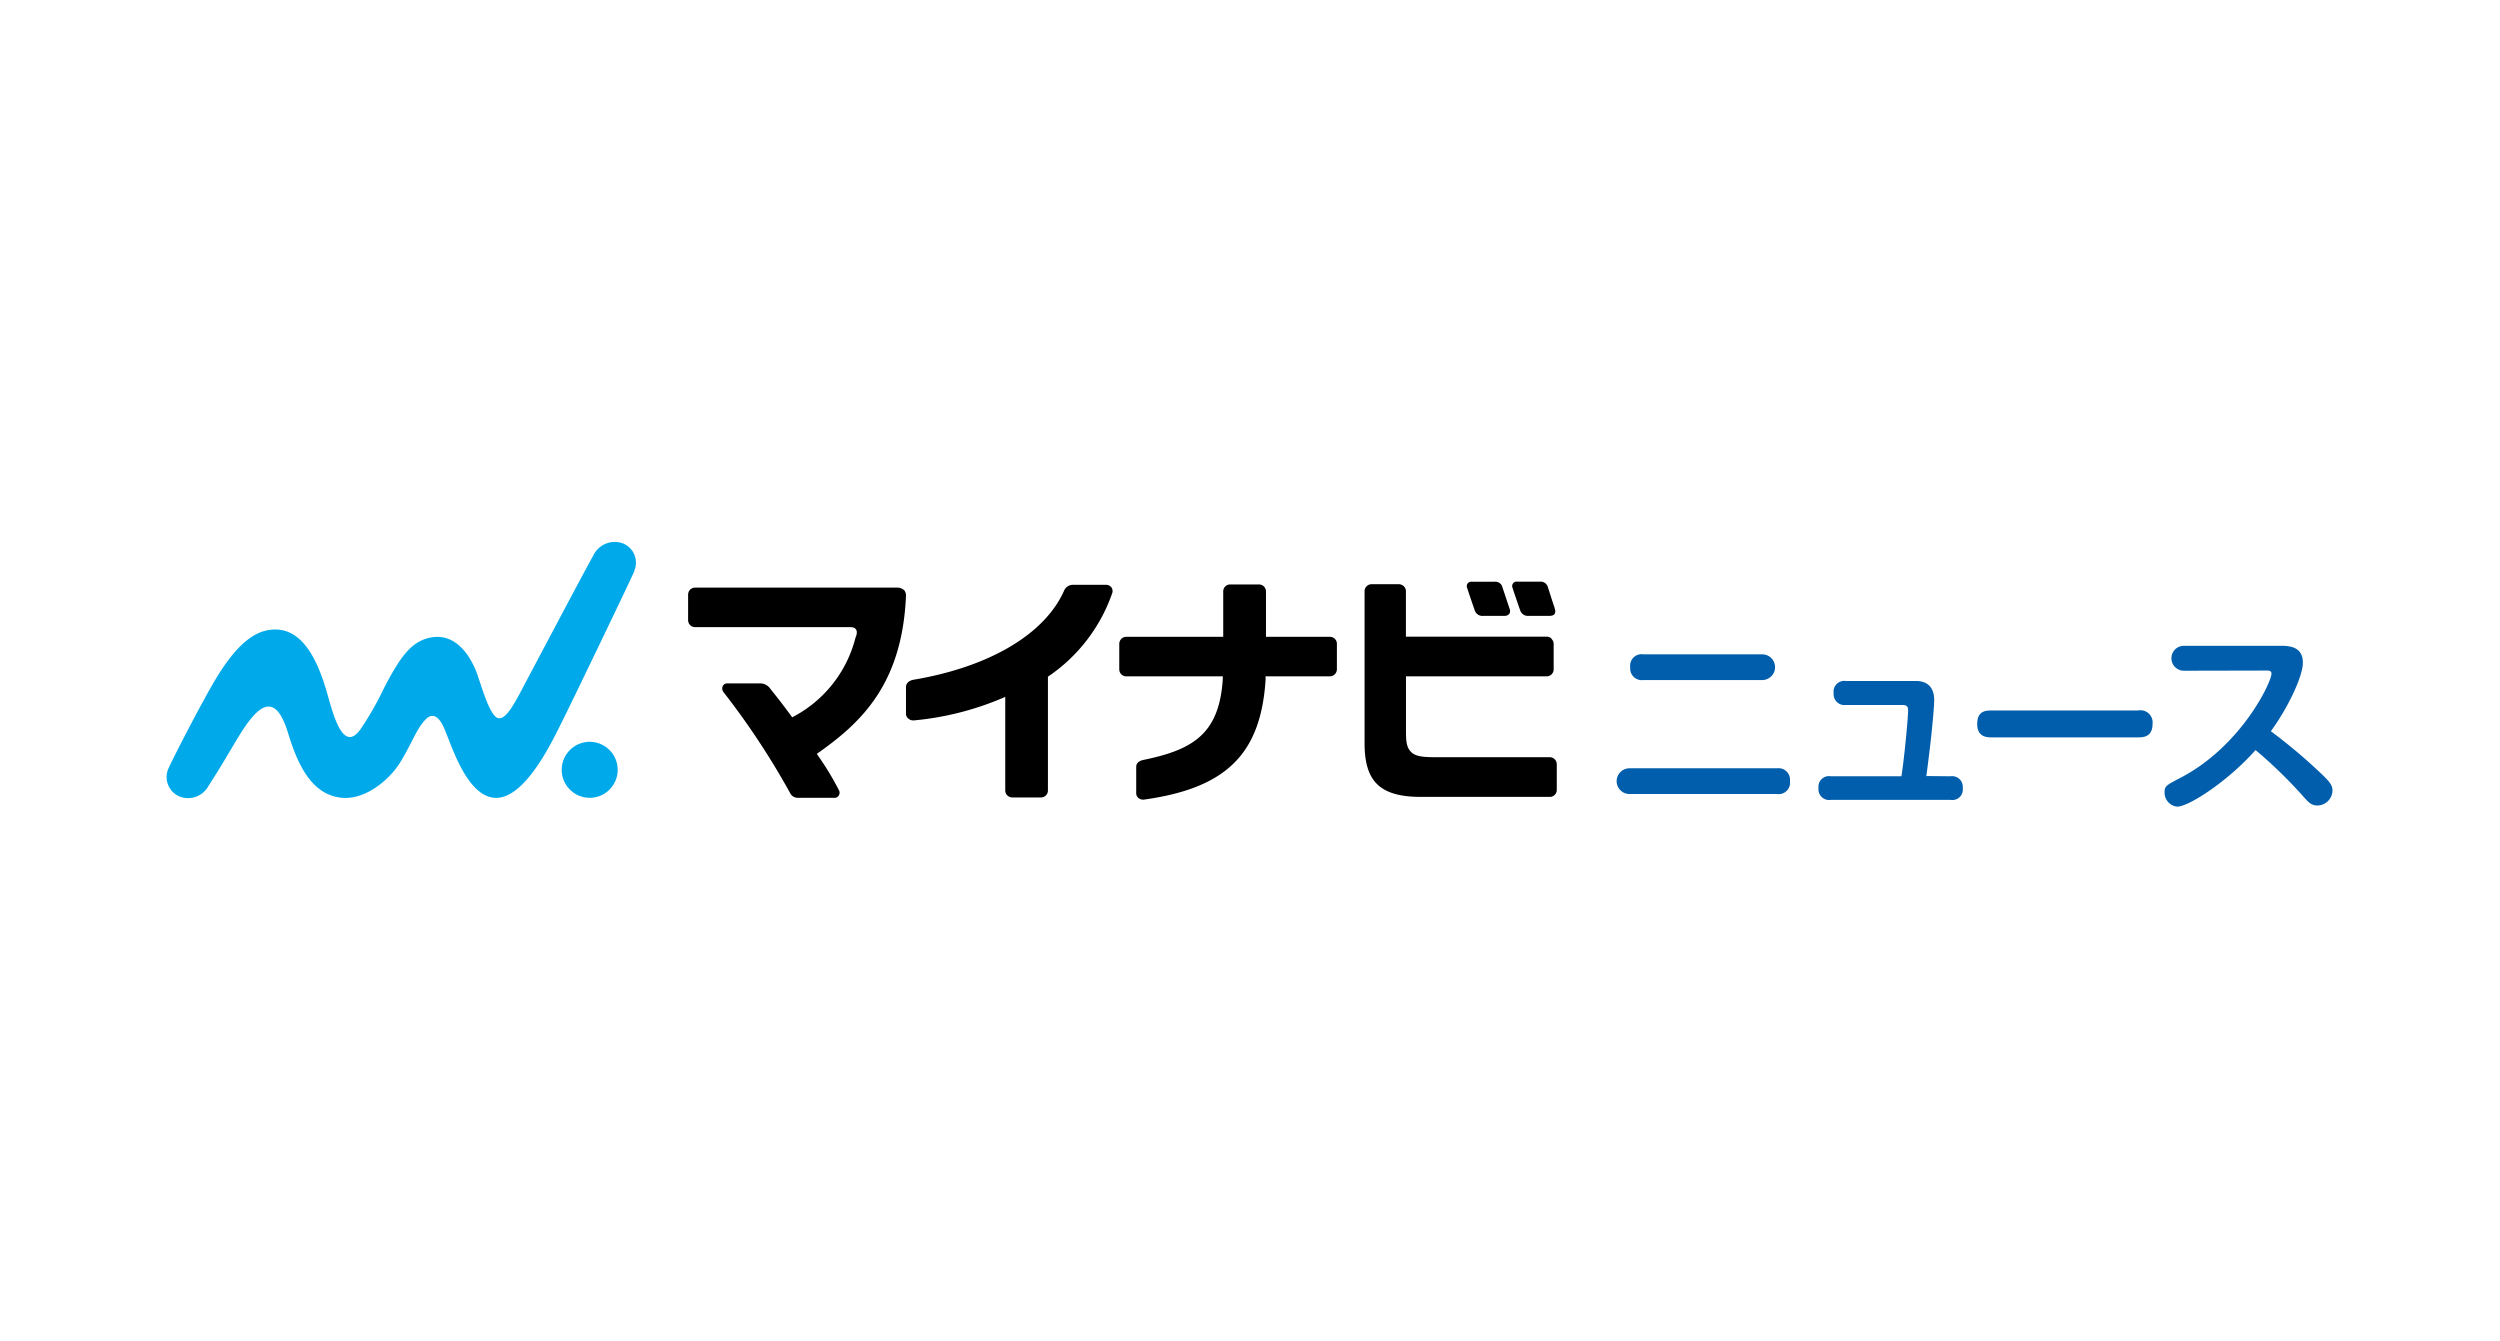
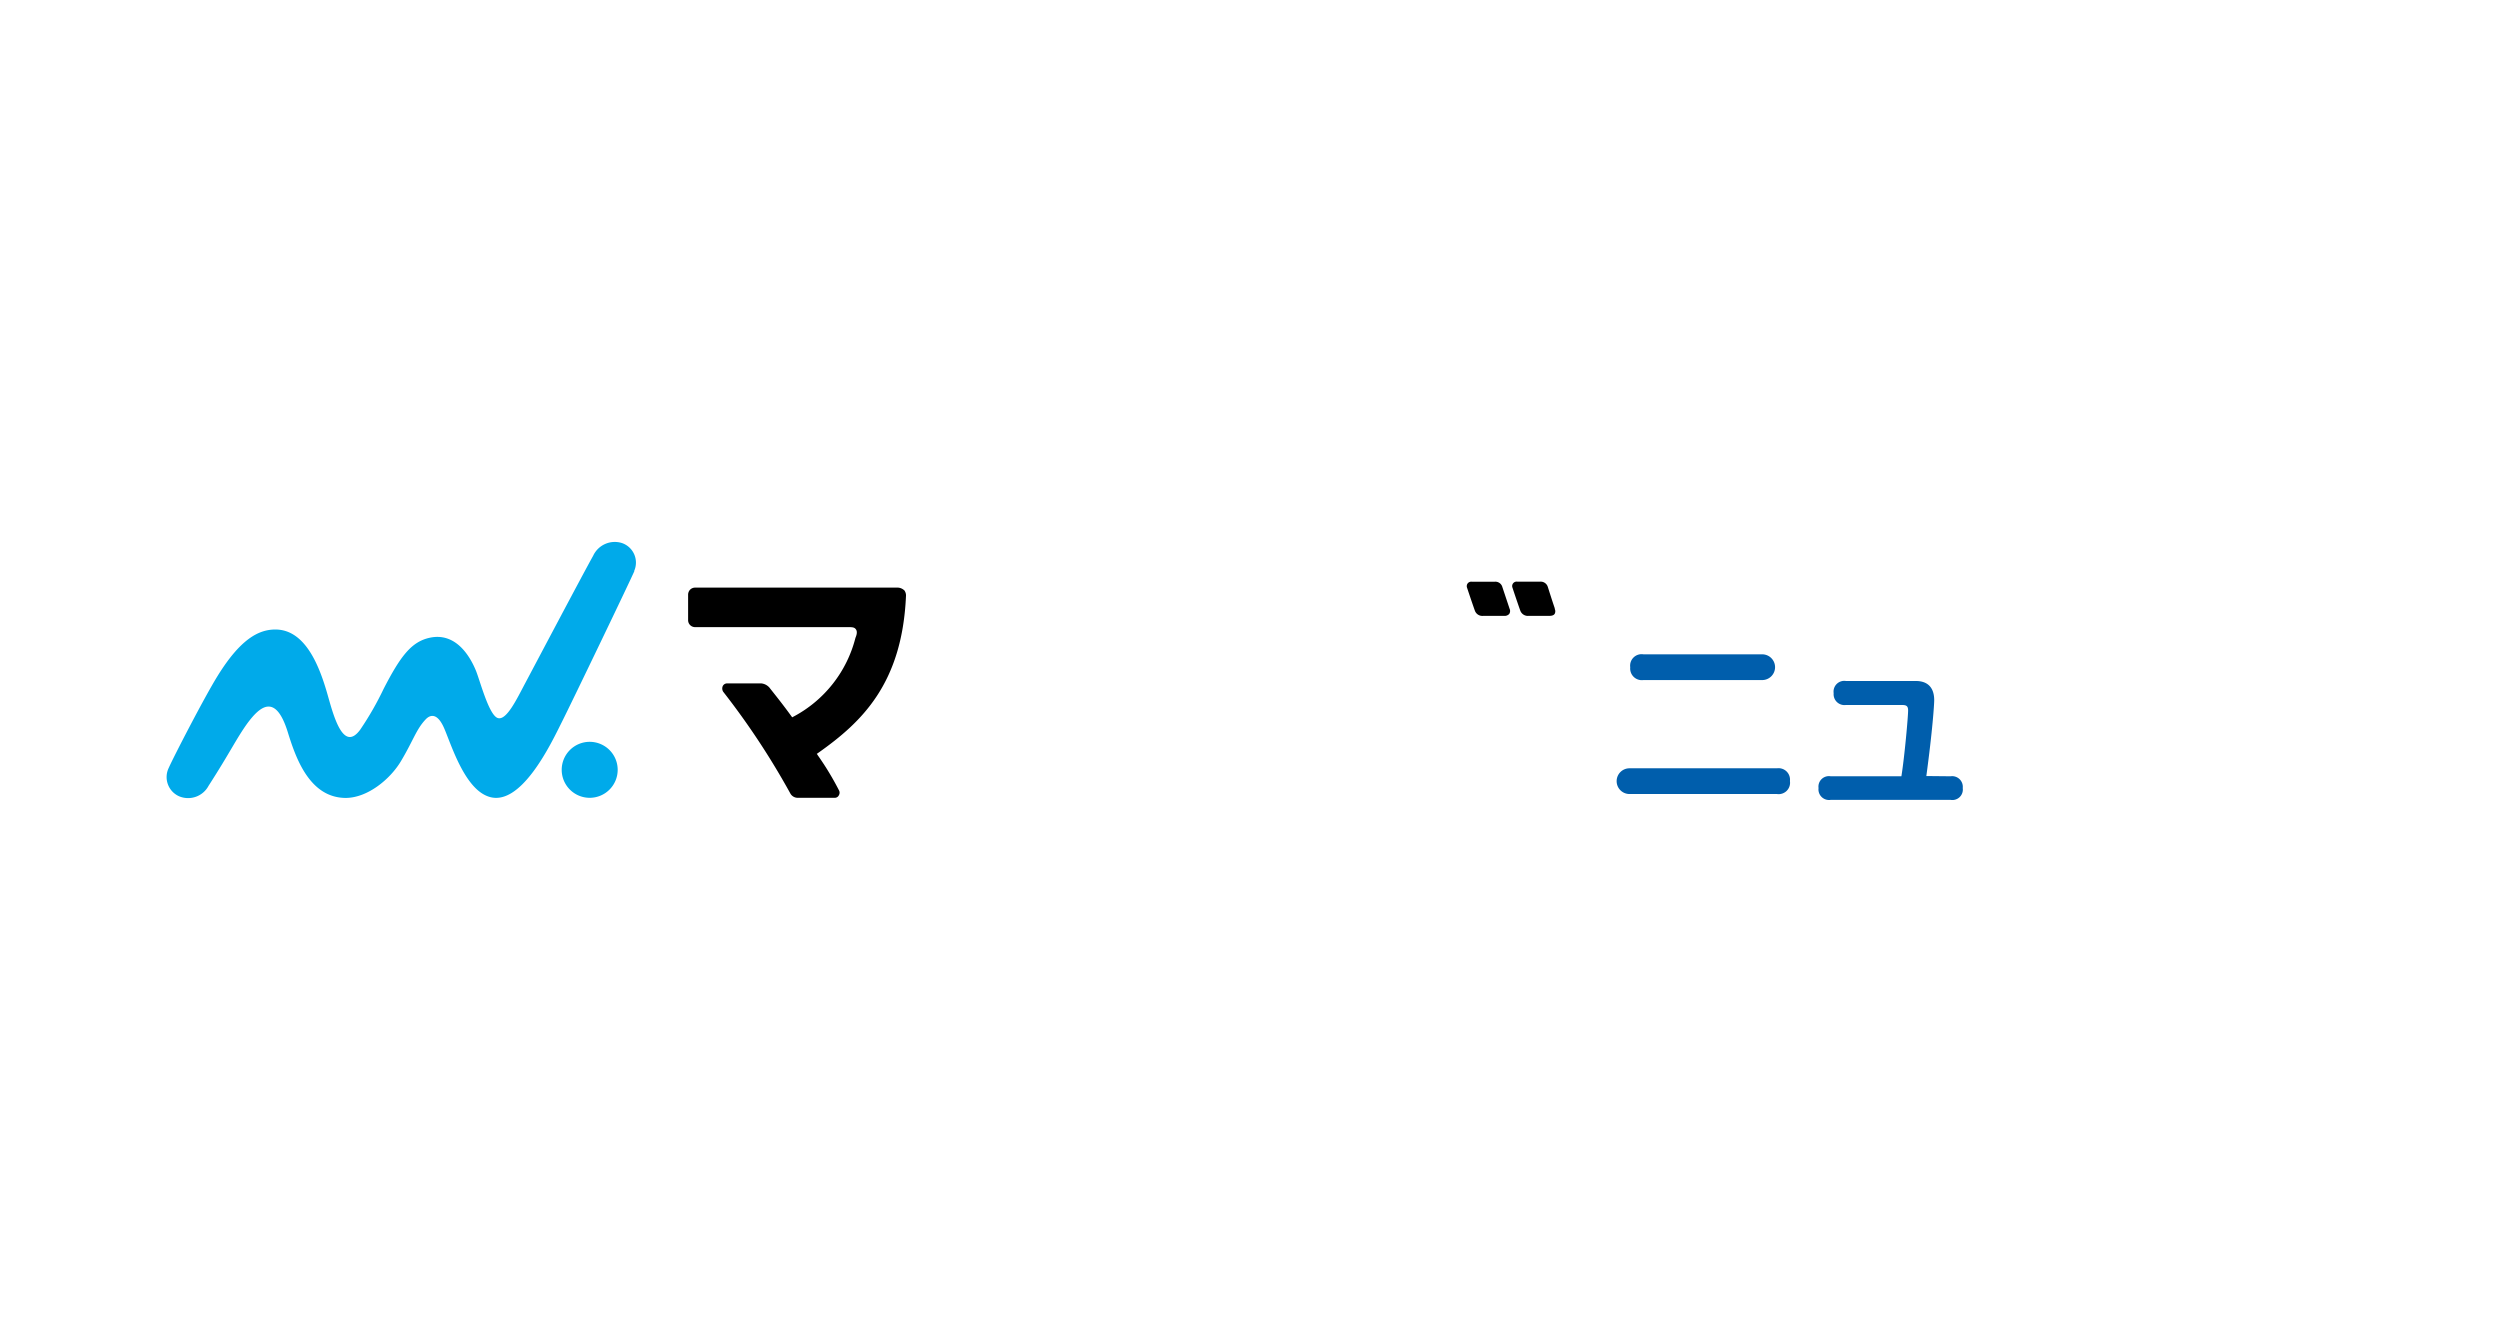
<svg xmlns="http://www.w3.org/2000/svg" viewBox="0 0 410 220">
  <defs>
    <style>.cls-1{fill:#fff;}.cls-2{fill:none;}.cls-3{fill:#00aaea;}.cls-4{fill:#005eac;}</style>
  </defs>
  <title>logo_mynavi</title>
  <g id="レイヤー_2" data-name="レイヤー 2">
    <g id="レイヤー_1-2" data-name="レイヤー 1">
      <rect class="cls-1" width="410" height="220" />
      <rect class="cls-2" x="165.96" y="-85.48" width="78.09" height="390.96" transform="translate(315 -95) rotate(90)" />
      <path d="M255,99.81c-.35-1-.9-2.74-1.1-3.37l-.06-.19a1.22,1.22,0,0,0-1.23-.86h-3.79a.73.73,0,0,0-.77,1c.09.29.86,2.59,1.28,3.76a1.32,1.32,0,0,0,1.39.85h3.38c.54,0,.75-.16.86-.32a.89.89,0,0,0,0-.85" />
      <path d="M246.37,96.22a1.19,1.19,0,0,0-1.22-.82h-3.78a.75.75,0,0,0-.68.29.76.76,0,0,0-.09.71c.1.3.86,2.59,1.28,3.75a1.3,1.3,0,0,0,1.39.85h3.4a1,1,0,0,0,.84-.31.87.87,0,0,0,.06-.86l-1.2-3.6" />
      <path class="cls-3" d="M101.3,126.24a4.59,4.59,0,1,1-4.59-4.58,4.59,4.59,0,0,1,4.59,4.58" />
      <path class="cls-3" d="M104,93.65a3.39,3.39,0,0,0-2-4.59,3.91,3.91,0,0,0-4.73,2.1c-1.58,2.81-9.77,18.32-11.14,20.89s-3.1,6.25-4.54,5.69-2.88-6.15-3.54-7.76c-1.18-2.86-3.57-6.26-7.57-5.39-3,.65-4.79,3-7.55,8.35a50.82,50.82,0,0,1-3.85,6.72c-2.83,3.87-4.43-2.49-5.37-5.78-1.26-4.41-3.55-10.65-8.56-10.64-2.79,0-5.77,1.64-9.48,7.64-2.17,3.5-7.23,13.31-8,15.06a3.44,3.44,0,0,0,1.75,4.67,3.8,3.8,0,0,0,4.78-1.73c3.56-5.53,4.53-7.69,6.35-10.23,2-2.7,4.6-5.12,6.63,1.37,1.27,4.09,3.5,10.8,9.5,10.84,3.61,0,7.35-3.1,9.1-6.07,2-3.36,2.48-5.16,4-6.78.76-.83,1.91-1.12,3,1.28S76,129,79.88,130.55c5.44,2.25,10.56-8.74,12.32-12.25,1.43-2.83,11.22-23.17,11.84-24.65" />
      <path d="M148.25,96.77a1.65,1.65,0,0,0-1.19-.4h0l-33.06,0a1.14,1.14,0,0,0-.87.39,1.2,1.2,0,0,0-.28.79v4.19a1.14,1.14,0,0,0,1.15,1.11h.19l24.1,0h1c.71,0,.9.13,1.07.35.36.47,0,1.23-.07,1.42a20.27,20.27,0,0,1-10.09,12.87l-.28.15-.19-.26c-1.23-1.69-2.15-2.85-3.22-4.2l-.16-.2a2.05,2.05,0,0,0-1.48-.9h-5.59a.78.78,0,0,0-.77.49,1,1,0,0,0,.09.87,125.21,125.21,0,0,1,11,16.66,1.38,1.38,0,0,0,1.25.74h6.06a.73.73,0,0,0,.67-.43.81.81,0,0,0,0-.82,47.45,47.45,0,0,0-3.42-5.66l-.2-.3.3-.21c7.07-5,13.69-11.31,14.32-25.65a1.39,1.39,0,0,0-.31-1" />
-       <path d="M182.25,96.3a1.13,1.13,0,0,0-.9-.39l-5.49,0a1.58,1.58,0,0,0-1.31.87c-3.13,7.18-12.24,12.6-24.75,14.7-.81.16-1.2.63-1.22,1.17V117a1,1,0,0,0,.37.83,1.23,1.23,0,0,0,1,.31,48.36,48.36,0,0,0,14.39-3.63l.52-.24,0,15.36a1.15,1.15,0,0,0,1.19,1.15h4.72a1.14,1.14,0,0,0,1.09-1.07l0-18.74.17-.11a27.3,27.3,0,0,0,10.4-13.66,1.07,1.07,0,0,0-.19-.91" />
-       <path d="M207.55,111.27l0-.35,10.56,0a1.13,1.13,0,0,0,.81-.35,1.15,1.15,0,0,0,.33-.77V105.6a1.09,1.09,0,0,0-.29-.78,1.14,1.14,0,0,0-.86-.38H207.62V97a1.15,1.15,0,0,0-1.2-1.15h-4.66A1.13,1.13,0,0,0,200.61,97v7.44l-15.86,0a1.15,1.15,0,0,0-.87.35,1.19,1.19,0,0,0-.32.83v4.19a1.14,1.14,0,0,0,1.17,1.11h.16l15.65,0,0,.39c-.56,9.07-4.9,11.66-13.08,13.33-.71.17-1.12.52-1.12,1.14v4.31a1,1,0,0,0,.36.78,1.24,1.24,0,0,0,.87.27c13.69-1.89,19.27-7.62,20-19.88" />
-       <path d="M254.44,104.72a1.11,1.11,0,0,0-.74-.31h-.2l-22.93,0V97a1.16,1.16,0,0,0-.33-.84,1.21,1.21,0,0,0-.88-.35h-4.42A1.15,1.15,0,0,0,223.79,97l0,24.89c0,6.19,2.44,8.8,9.24,8.8h.55l20.67,0a1.14,1.14,0,0,0,1.06-1.12v-4.23a1.16,1.16,0,0,0-1.14-1.16h0l-18.88,0h0c-1.72,0-3-.11-3.71-.71-.92-.77-1-1.87-1-3.61l0-8.94,23.06,0a1.14,1.14,0,0,0,1.16-1.16v-4.15a1.09,1.09,0,0,0-.35-.82" />
      <path class="cls-4" d="M291.43,126a1.88,1.88,0,0,1,2.12,2.09,1.87,1.87,0,0,1-2.12,2.13H267.24a2.11,2.11,0,1,1,0-4.22ZM289,107.31a2.11,2.11,0,1,1,0,4.22H269.52a1.91,1.91,0,0,1-2.16-2.1,1.88,1.88,0,0,1,2.16-2.12Z" />
      <path class="cls-4" d="M319.89,127.31a1.75,1.75,0,0,1,2,1.93,1.72,1.72,0,0,1-2,1.94H300.24a1.74,1.74,0,0,1-2-1.94,1.72,1.72,0,0,1,2-1.93h11.59c.52-3.25,1.1-9.76,1.1-10.79,0-.74-.29-.9-1-.9h-9.21a1.78,1.78,0,0,1-2-1.94,1.76,1.76,0,0,1,2-2h11.4c.87,0,3.09.13,3.09,3.16,0,.67-.26,4.8-1.29,12.43Z" />
-       <path class="cls-4" d="M326.64,120.93c-.71,0-2.38,0-2.38-2.19s1.45-2.22,2.38-2.22h24a2,2,0,0,1,2.38,2.19c0,2.16-1.52,2.22-2.38,2.22Z" />
-       <path class="cls-4" d="M358.16,110a2,2,0,1,1,0-4.09h16c1.48,0,3.51.25,3.51,2.77,0,2.25-2.45,7.41-5.25,11.24a89.19,89.19,0,0,1,8.05,6.76c1.77,1.65,2.06,2.19,2.06,3a2.51,2.51,0,0,1-2.48,2.42c-1,0-1.45-.49-2.57-1.77a75.46,75.46,0,0,0-7.57-7.32c-4.54,5.13-10.95,9.28-12.86,9.28a2.31,2.31,0,0,1-2.06-2.38c0-1,.33-1.16,2.61-2.35,10-5.22,14.92-15.69,14.92-17.08,0-.48-.36-.51-.91-.51Z" />
    </g>
  </g>
</svg>